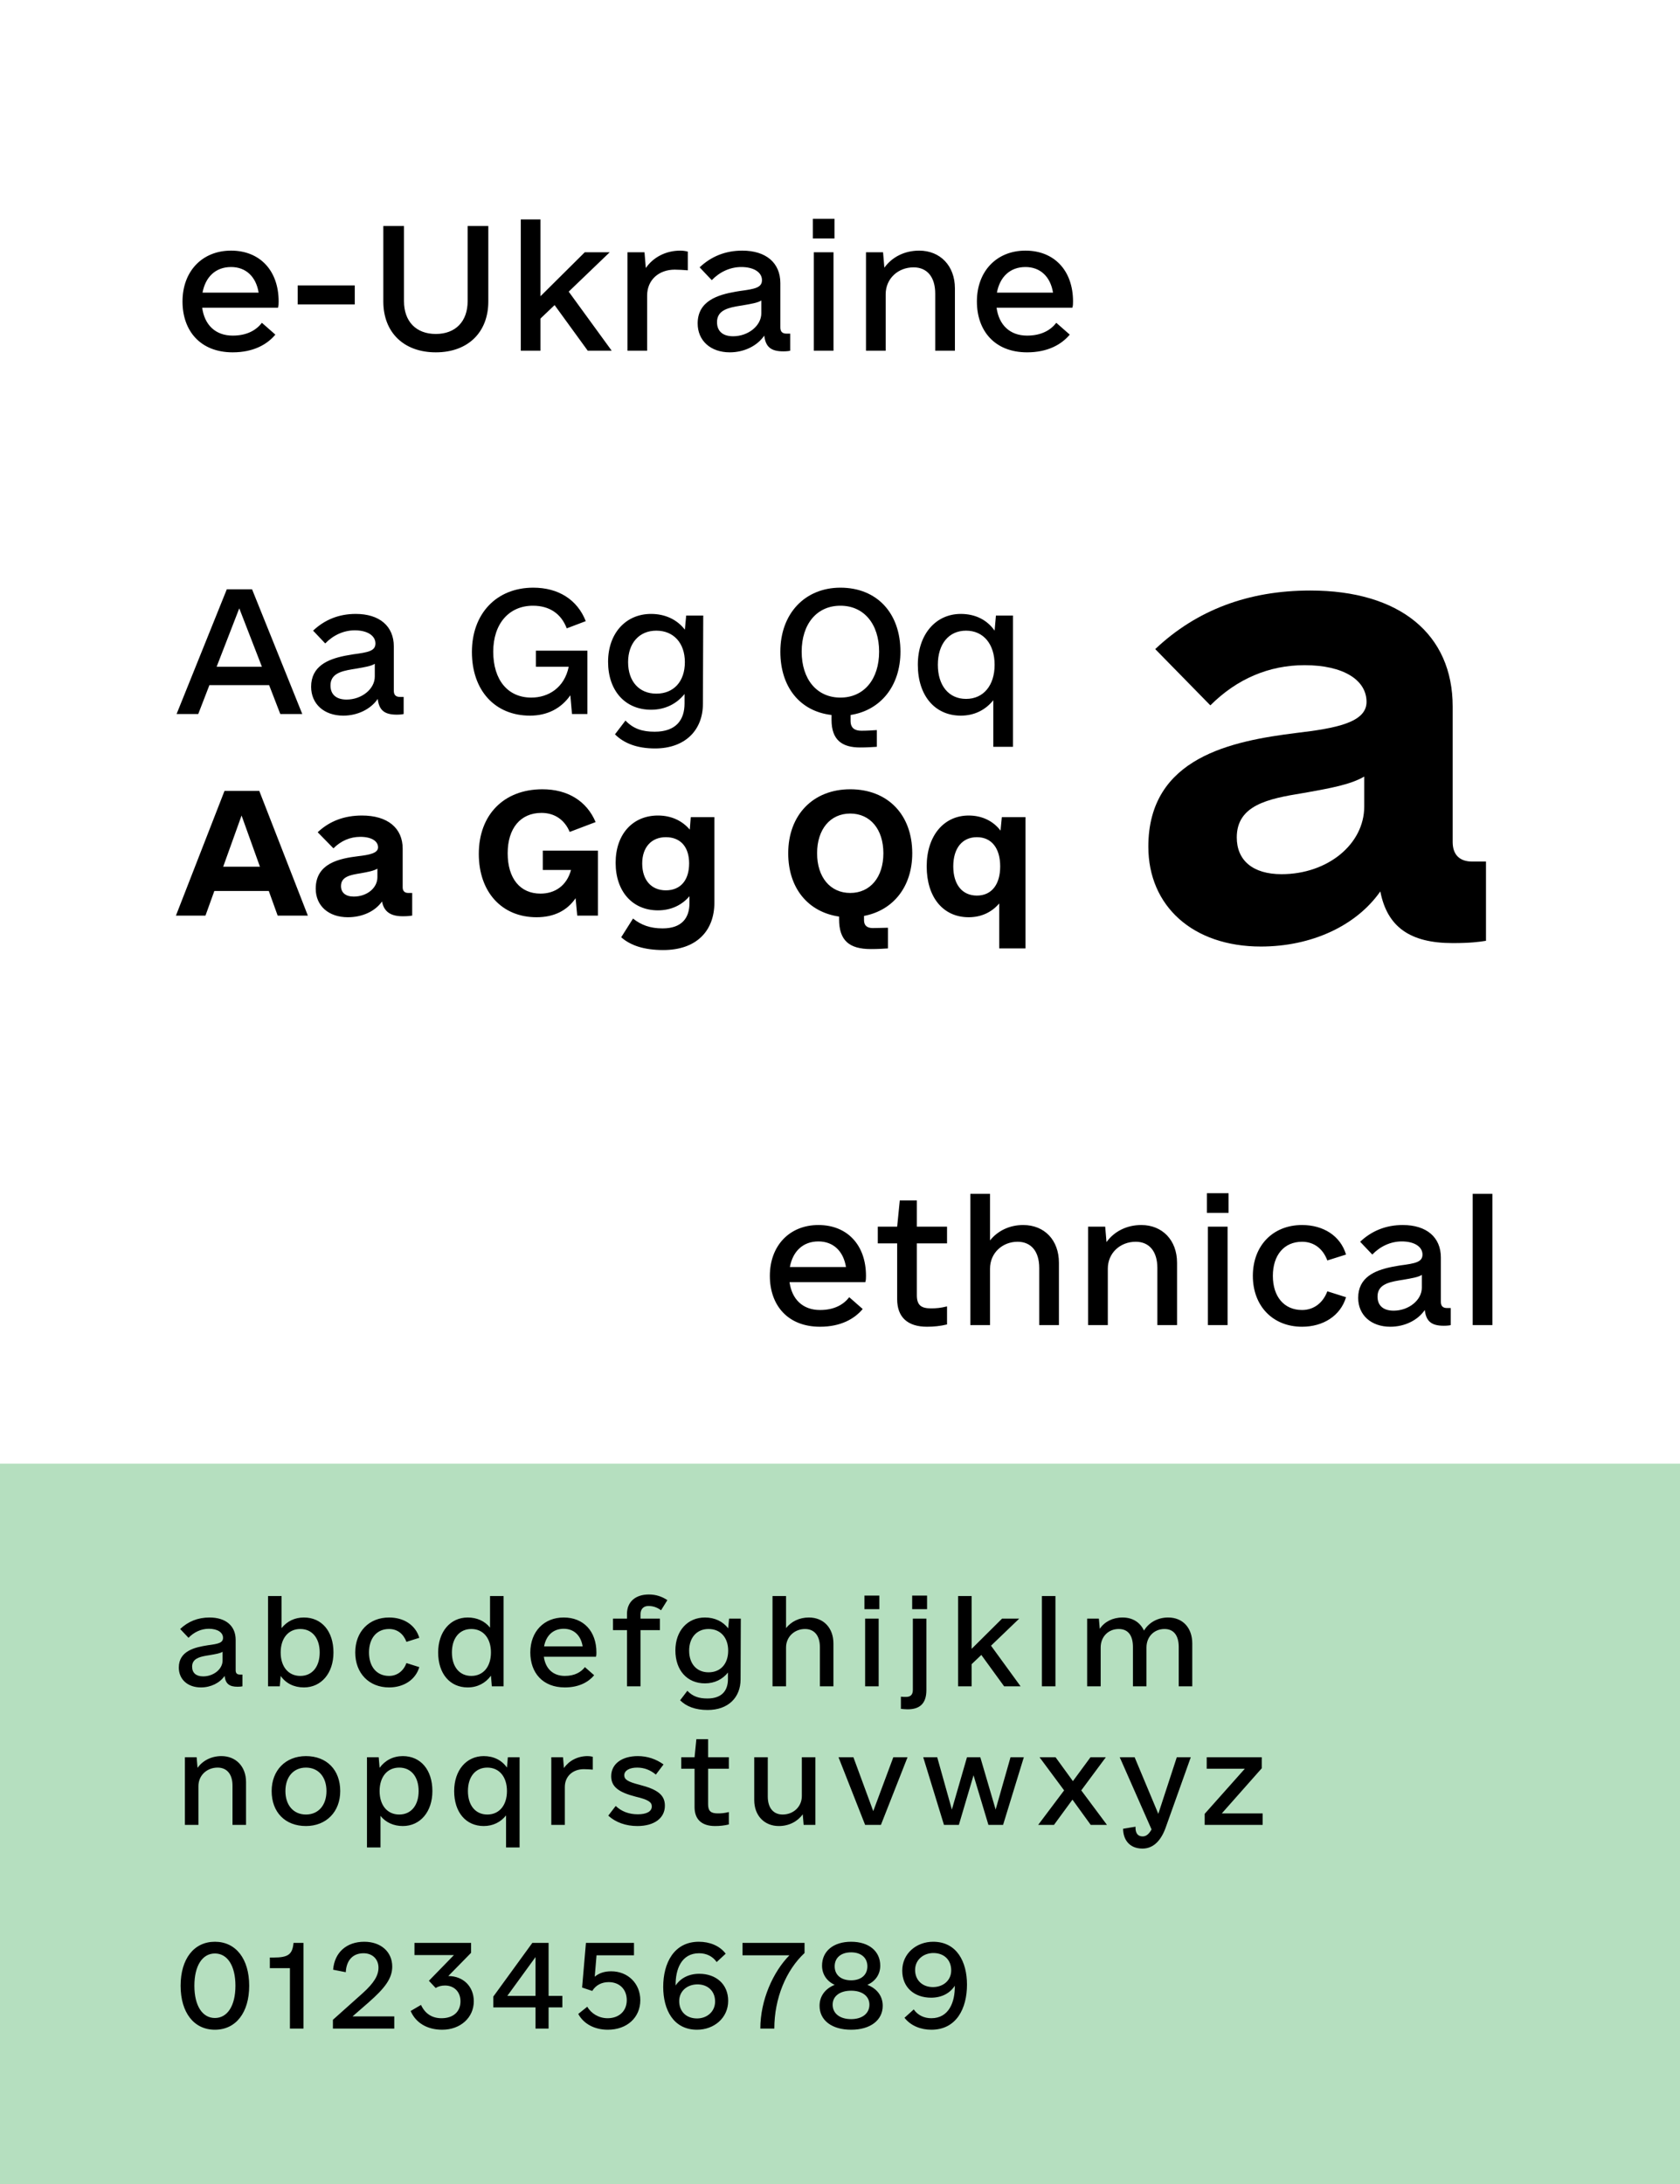
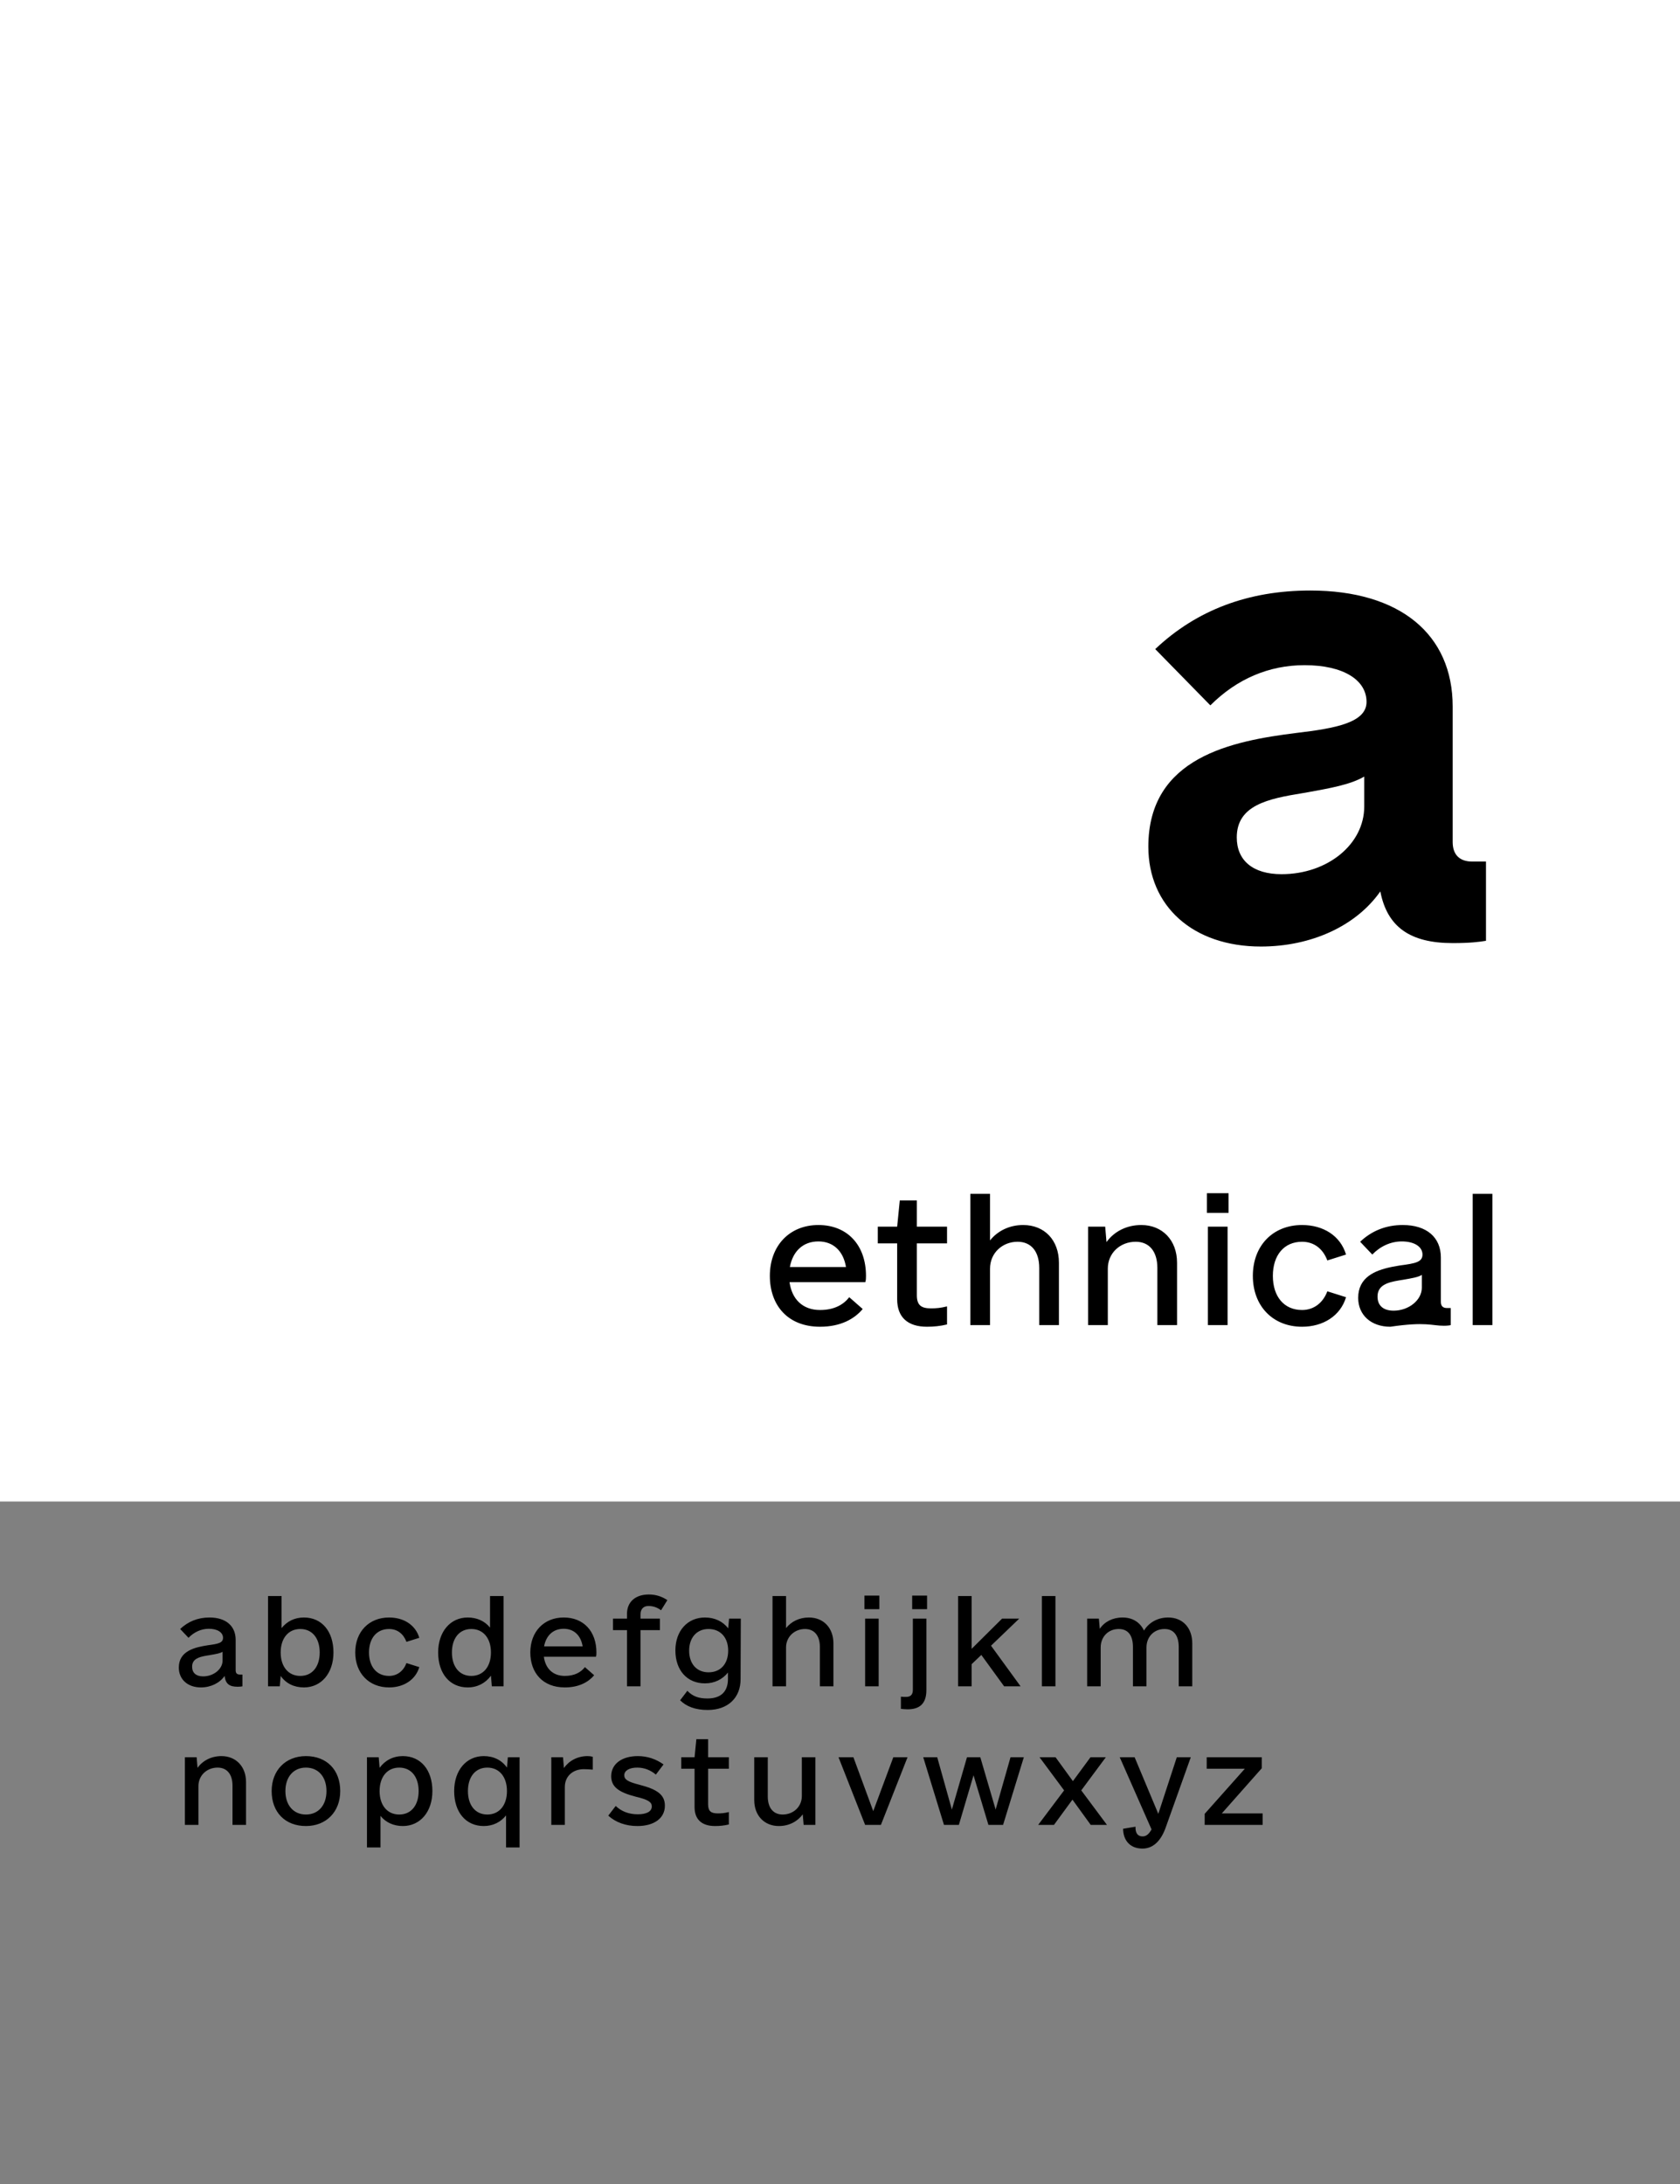
<svg xmlns="http://www.w3.org/2000/svg" width="800px" height="1040px" viewBox="0 0 800 1040" version="1.1">
  <rect x="0" y="0" width="800" height="1040" fill="#808080" stroke="none" />
  <title>Group</title>
  <g id="Page-1" stroke="none" stroke-width="1" fill="none" fill-rule="evenodd">
    <g id="Group">
      <rect id="Rectangle" fill="#FFFFFF" x="0" y="0" width="800" height="715" />
-       <rect id="Rectangle" fill="#B5DFBF" x="0" y="697" width="800" height="343" />
-       <path d="M110.812,167.781 C120.656,167.781 127.219,164.031 131.125,159.344 L124.719,153.719 C122.062,157.156 117.687,159.813 110.812,159.813 C102.531,159.813 97.375,154.656 96.281,146.531 L132.375,146.531 C132.687,145.438 132.687,144.656 132.687,143.563 C132.687,128.875 123.781,119.344 110.031,119.344 C96.281,119.344 86.906,129.188 86.906,143.563 C86.906,157.469 95.344,167.781 110.812,167.781 Z M123.156,139.344 L96.437,139.344 C97.844,131.844 102.687,127.156 110.031,127.156 C117.062,127.156 121.906,131.688 123.156,139.344 Z M168.937,144.969 L168.937,135.906 L141.75,135.906 L141.75,144.969 L168.937,144.969 Z M207.531,167.781 C222.844,167.781 232.531,158.25 232.531,143.563 L232.531,107.625 L222.687,107.625 L222.687,143.406 C222.687,153.094 216.906,159.031 207.531,159.031 C198.156,159.031 192.375,153.094 192.375,143.406 L192.375,107.625 L182.531,107.625 L182.531,143.563 C182.531,158.25 192.219,167.781 207.531,167.781 Z M257.375,167 L257.375,151.688 L264.094,145.281 L279.875,167 L291.281,167 L270.812,138.875 L290.344,120.125 L278.469,120.125 L257.375,141.063 L257.375,104.5 L248,104.5 L248,167 L257.375,167 Z M308.156,167 L308.156,140.75 C308.156,133.25 313.781,128.406 321.281,128.406 C323.312,128.406 325.5,128.563 327.531,128.719 L327.531,119.813 C326.281,119.5 325.187,119.344 323.937,119.344 C316.906,119.344 310.969,122.625 307.531,127.625 L306.906,120.125 L298.781,120.125 L298.781,167 L308.156,167 Z M347.531,167.781 C354.406,167.781 360.656,164.656 363.937,159.813 C364.562,165.281 367.219,167.312 373,167.312 C374.562,167.312 375.812,167.156 376.281,167 L376.281,158.875 L374.562,158.875 C372.531,158.875 371.594,157.938 371.594,155.906 L371.594,134.813 C371.594,125.125 364.719,119.344 353.469,119.344 C345.344,119.344 338.625,122.156 333.156,127.313 L338.937,133.406 C342.687,129.5 347.687,127.156 353,127.156 C358.937,127.156 362.844,129.656 362.844,133.406 C362.844,137 359.406,137.625 352.375,138.563 C351.898,138.637 351.415,138.714 350.929,138.795 L350.344,138.894 C341.738,140.386 332.219,143.321 332.219,154.031 C332.219,162.156 338.312,167.781 347.531,167.781 Z M349.094,160.125 C344.25,160.125 341.437,157.781 341.437,153.406 C341.437,148.455 345.46,146.908 350.154,145.999 L350.698,145.897 C350.789,145.88 350.88,145.864 350.972,145.847 L351.523,145.752 C351.707,145.721 351.892,145.69 352.077,145.66 L352.633,145.57 C352.912,145.525 353.19,145.481 353.469,145.438 C358,144.656 360.812,144.188 362.531,143.094 L362.531,149.188 C362.531,155.125 356.281,160.125 349.094,160.125 Z M397.375,113.563 L397.375,104.188 L387.062,104.188 L387.062,113.563 L397.375,113.563 Z M396.906,167 L396.906,120.125 L387.531,120.125 L387.531,167 L396.906,167 Z M421.75,167 L421.75,140.125 C421.75,132.625 427.687,127.313 435.031,127.313 C441.437,127.313 445.344,131.844 445.344,139.813 L445.344,167 L454.719,167 L454.719,137.313 C454.719,126.531 447.687,119.344 437.687,119.344 C430.656,119.344 424.719,122.469 421.125,127.469 L420.5,120.125 L412.375,120.125 L412.375,167 L421.75,167 Z M489.094,167.781 C498.937,167.781 505.5,164.031 509.406,159.344 L503,153.719 C500.344,157.156 495.969,159.813 489.094,159.813 C480.812,159.813 475.656,154.656 474.562,146.531 L510.656,146.531 C510.969,145.438 510.969,144.656 510.969,143.563 C510.969,128.875 502.062,119.344 488.312,119.344 C474.562,119.344 465.187,129.188 465.187,143.563 C465.187,157.469 473.625,167.781 489.094,167.781 Z M501.437,139.344 L474.719,139.344 C476.125,131.844 480.969,127.156 488.312,127.156 C495.344,127.156 500.187,131.688 501.437,139.344 Z" id="e-Ukraine" fill="#000000" fill-rule="nonzero" />
-       <path d="M94.406,340 L99.719,326.25 L128.156,326.25 L133.469,340 L143.937,340 L120.031,280.625 L108,280.625 L84.094,340 L94.406,340 Z M124.719,317.5 L103.156,317.5 L113.937,289.688 L124.719,317.5 Z M163.469,340.781 C170.344,340.781 176.594,337.656 179.875,332.813 C180.5,338.281 183.156,340.312 188.937,340.312 C190.5,340.312 191.75,340.156 192.219,340 L192.219,331.875 L190.5,331.875 C188.469,331.875 187.531,330.938 187.531,328.906 L187.531,307.813 C187.531,298.125 180.656,292.344 169.406,292.344 C161.281,292.344 154.562,295.156 149.094,300.313 L154.875,306.406 C158.625,302.5 163.625,300.156 168.937,300.156 C174.875,300.156 178.781,302.656 178.781,306.406 C178.781,310 175.344,310.625 168.312,311.563 C167.072,311.755 165.794,311.968 164.512,312.222 L163.919,312.342 C156.023,313.984 148.156,317.294 148.156,327.031 C148.156,335.156 154.25,340.781 163.469,340.781 Z M165.031,333.125 C160.187,333.125 157.375,330.781 157.375,326.406 C157.375,320.979 162.209,319.642 167.461,318.752 L168.015,318.66 L168.015,318.66 L168.571,318.57 C168.849,318.525 169.128,318.481 169.406,318.438 C173.937,317.656 176.75,317.188 178.469,316.094 L178.469,322.188 C178.469,328.125 172.219,333.125 165.031,333.125 Z M252.375,340.781 C260.656,340.781 267.219,337.344 271.594,331.094 L272.375,340 L279.719,340 L279.719,309.844 L255.187,309.844 L255.187,317.5 L270.812,317.5 C268.781,327.5 261.125,332.188 253,332.188 C241.906,332.188 234.875,323.906 234.875,310.313 C234.875,297.031 242.375,288.438 253.781,288.438 C261.594,288.438 267.219,292.188 269.875,299.219 L278.937,295.781 C274.875,285.469 265.812,279.844 253.937,279.844 C236.437,279.844 224.719,292.188 224.719,310.469 C224.719,328.75 235.656,340.781 252.375,340.781 Z M311.906,356.406 C326.281,356.406 334.719,347.656 334.719,335.156 L334.875,293.125 L326.75,293.125 L326.125,299.844 C322.531,295.156 316.906,292.344 310.031,292.344 C298,292.344 289.562,301.563 289.562,315.156 C289.562,328.906 297.687,337.969 310.031,337.969 C316.75,337.969 322.219,335.156 325.969,330.469 L325.969,335 C325.969,342.5 322.219,348.437 311.75,348.437 C305.812,348.437 301.594,347.031 297.844,343.125 L292.844,349.687 C297.062,353.906 303.312,356.406 311.906,356.406 Z M312.531,330.313 C304.406,330.313 299.094,324.531 299.094,315.313 C299.094,306.25 304.406,300.313 312.531,300.313 C320.812,300.313 326.125,306.25 326.125,315.313 C326.125,324.531 320.812,330.313 312.531,330.313 Z M409.562,355.937 C412.687,355.937 415.031,355.781 417.531,355.625 L417.531,347.656 C415.187,347.812 413,347.969 410.187,347.969 C407.062,347.969 405.031,346.719 405.031,343.281 L405.031,340.469 C419.25,338.281 428.781,326.719 428.781,310.313 C428.781,291.875 417.531,279.844 400.187,279.844 C383.312,279.844 371.594,292.188 371.594,310.313 C371.594,327.188 380.969,338.75 395.969,340.469 L395.969,342.812 C395.969,352.5 401.125,355.937 409.562,355.937 Z M400.187,332.188 C388.937,332.188 381.75,323.438 381.75,310.313 C381.75,297.188 388.937,288.438 400.187,288.438 C411.437,288.438 418.625,297.188 418.625,310.313 C418.625,323.438 411.437,332.188 400.187,332.188 Z M482.375,355.625 L482.375,293.125 L474.25,293.125 L473.625,300.313 C470.031,295.156 464.406,292.344 457.531,292.344 C445.5,292.344 437.062,302.188 437.062,316.563 C437.062,331.25 445.187,340.781 457.531,340.781 C463.937,340.781 469.25,338.125 473,333.438 L473,355.625 L482.375,355.625 Z M460.031,332.813 C451.75,332.813 446.594,326.406 446.594,316.563 C446.594,306.719 451.75,300.313 460.031,300.313 C468.312,300.313 473.625,306.719 473.625,316.563 C473.625,326.406 468.312,332.813 460.031,332.813 Z M97.844,436 L102.062,424.281 L128,424.281 L132.219,436 L146.594,436 L123.469,376.625 L106.906,376.625 L83.781,436 L97.844,436 Z M123.781,412.719 L106.281,412.719 L115.031,388.344 L123.781,412.719 Z M165.656,436.781 C172.531,436.781 178.625,433.969 181.906,429.281 C182.844,434.125 185.969,436.312 191.75,436.312 C194.094,436.312 195.344,436.156 196.281,436 L196.281,425.219 L194.406,425.219 C192.687,425.219 191.75,424.281 191.75,422.563 L191.75,404.125 C191.75,394.281 184.562,388.344 172.375,388.344 C163.937,388.344 156.906,391 151.281,396.313 L158.781,403.969 C162.375,400.375 166.75,398.5 171.594,398.5 C176.906,398.5 180.031,400.531 180.031,403.5 C180.031,406.313 175.812,407.094 170.5,407.719 C161.75,408.813 150.344,411 150.344,423.188 C150.344,431.313 156.437,436.781 165.656,436.781 Z M168.469,426.938 C164.562,426.938 162.375,425.063 162.375,421.938 C162.375,417.406 166.906,416.625 171.75,415.844 C175.187,415.219 177.844,414.75 179.719,413.656 L179.719,417.719 C179.719,422.875 174.719,426.938 168.469,426.938 Z M255.5,436.781 C263.781,436.781 270.031,433.656 274.094,427.719 L274.875,436 L284.719,436 L284.719,405.063 L258.469,405.063 L258.469,414.281 L271.906,414.281 C269.875,421.781 264.25,425.531 257.375,425.531 C247.687,425.531 241.75,418.344 241.75,406.313 C241.75,394.438 247.844,387.094 257.844,387.094 C264.25,387.094 268.937,390.531 271.281,396.156 L283.625,391.469 C279.406,381.469 270.344,375.844 258.312,375.844 C239.875,375.844 228,388.031 228,406.625 C228,424.75 238.937,436.781 255.5,436.781 Z M315.812,452.406 C331.437,452.406 340.187,443.5 340.187,429.75 L340.187,389.125 L328.937,389.125 L328.469,395.063 C324.875,390.844 319.719,388.344 313.312,388.344 C301.281,388.344 293.156,397.25 293.156,410.844 C293.156,424.438 301.125,433.5 313.312,433.5 C319.562,433.5 324.719,431 328.312,426.781 L328.312,430.063 C328.312,437.25 324.562,442.094 315.5,442.094 C309.719,442.094 305.344,440.531 301.437,437.406 L295.812,446.312 C300.187,450.219 306.75,452.406 315.812,452.406 Z M317.062,423.969 C310.187,423.969 305.812,419.125 305.812,411.156 C305.812,403.5 310.187,398.656 317.062,398.656 C324.094,398.656 328.156,403.344 328.156,411.156 C328.156,419.125 324.094,423.969 317.062,423.969 Z M414.719,451.937 C418.156,451.937 420.5,451.781 422.844,451.625 L422.844,441.781 C420.5,441.781 418.625,441.937 415.656,441.937 C412.844,441.937 411.437,440.687 411.437,438.187 L411.437,436.156 C425.344,433.5 434.406,422.25 434.406,406.313 C434.406,387.875 422.687,375.844 404.875,375.844 C387.219,375.844 375.344,388.031 375.344,406.313 C375.344,422.875 384.719,434.281 399.562,436.469 L399.562,437.719 C399.562,447.875 404.406,451.937 414.719,451.937 Z M404.875,425.219 C395.344,425.219 389.094,417.719 389.094,406.313 C389.094,394.906 395.344,387.406 404.875,387.406 C414.406,387.406 420.656,394.906 420.656,406.313 C420.656,417.719 414.406,425.219 404.875,425.219 Z M488.312,451.625 L488.312,389.125 L477.062,389.125 L476.437,395.531 C473,391 467.687,388.344 461.281,388.344 C449.406,388.344 441.281,398.031 441.281,412.563 C441.281,427.25 449.094,436.781 461.281,436.781 C467.219,436.781 472.219,434.438 475.812,430.219 L475.812,451.625 L488.312,451.625 Z M465.187,426.469 C458.156,426.469 453.937,421.156 453.937,412.563 C453.937,403.969 458.156,398.656 465.187,398.656 C472.219,398.656 476.281,403.969 476.281,412.563 C476.281,421.156 472.219,426.469 465.187,426.469 Z" id="AaGgQqAaGgQq" fill="#000000" fill-rule="nonzero" />
      <path d="M600.422,450.734 C624.484,450.734 645.812,440.891 657.297,424.484 C660.578,441.438 671.515,449.094 691.75,449.094 C699.953,449.094 704.328,448.547 707.609,448 L707.609,410.266 L701.046,410.266 C695.031,410.266 691.75,406.984 691.75,400.969 L691.75,336.438 C691.75,301.985 666.593,281.204 623.937,281.204 C594.406,281.204 569.797,290.5 550.109,309.094 L576.359,335.891 C588.937,323.313 604.25,316.75 621.203,316.75 C639.797,316.75 650.734,323.86 650.734,334.25 C650.734,344.094 635.969,346.828 617.375,349.016 C586.75,352.844 546.828,360.5 546.828,403.156 C546.828,431.594 568.156,450.734 600.422,450.734 Z M610.265,416.281 C596.594,416.281 588.937,409.719 588.937,398.781 C588.937,383.398 603.859,380.364 620.227,377.7 L621.242,377.535 C621.411,377.508 621.58,377.481 621.75,377.453 C633.781,375.266 643.078,373.625 649.64,369.797 L649.64,384.016 C649.64,402.063 632.14,416.281 610.265,416.281 Z" id="a" fill="#000000" fill-rule="nonzero" />
-       <path d="M390.5,631.781 C400.344,631.781 406.906,628.031 410.812,623.344 L404.406,617.719 C401.75,621.156 397.375,623.813 390.5,623.813 C382.219,623.813 377.062,618.656 375.969,610.531 L412.062,610.531 C412.375,609.438 412.375,608.656 412.375,607.563 C412.375,592.875 403.469,583.344 389.719,583.344 C375.969,583.344 366.594,593.188 366.594,607.563 C366.594,621.469 375.031,631.781 390.5,631.781 Z M402.844,603.344 L376.125,603.344 C377.531,595.844 382.375,591.156 389.719,591.156 C396.75,591.156 401.594,595.688 402.844,603.344 Z M441.437,631.781 C444.562,631.781 447.844,631.469 450.969,630.688 L450.969,622.094 C447.844,622.875 445.812,623.031 443.312,623.031 C438.781,623.031 436.594,621.625 436.594,616.781 L436.594,592.094 L450.969,592.094 L450.969,584.125 L436.594,584.125 L436.594,571.625 L428.469,571.625 L427.219,584.125 L418,584.125 L418,592.094 L427.219,592.094 L427.219,618.656 C427.219,627.25 432.219,631.781 441.437,631.781 Z M471.437,631 L471.437,604.125 C471.437,596.625 477.375,591.313 484.562,591.313 C490.969,591.313 494.875,595.844 494.875,603.813 L494.875,631 L504.25,631 L504.25,601.313 C504.25,590.531 497.375,583.344 487.219,583.344 C480.656,583.344 475.031,586.156 471.437,590.688 L471.437,568.5 L462.062,568.5 L462.062,631 L471.437,631 Z M527.531,631 L527.531,604.125 C527.531,596.625 533.469,591.313 540.812,591.313 C547.219,591.313 551.125,595.844 551.125,603.813 L551.125,631 L560.5,631 L560.5,601.313 C560.5,590.531 553.469,583.344 543.469,583.344 C536.437,583.344 530.5,586.469 526.906,591.469 L526.281,584.125 L518.156,584.125 L518.156,631 L527.531,631 Z M585.031,577.563 L585.031,568.188 L574.719,568.188 L574.719,577.563 L585.031,577.563 Z M584.562,631 L584.562,584.125 L575.187,584.125 L575.187,631 L584.562,631 Z M620.031,631.781 C630.031,631.781 638.312,626.625 640.969,617.719 L632.062,614.906 C630.031,620.375 625.656,623.813 620.031,623.813 C611.437,623.813 606.125,617.406 606.125,607.563 C606.125,597.719 611.437,591.313 620.031,591.313 C625.812,591.313 630.031,594.75 632.062,600.219 L640.969,597.406 C638.312,588.5 630.187,583.344 620.031,583.344 C606.125,583.344 596.594,593.188 596.594,607.563 C596.594,621.938 606.125,631.781 620.031,631.781 Z M662.062,631.781 C668.937,631.781 675.187,628.656 678.469,623.813 C679.094,629.281 681.75,631.312 687.531,631.312 C689.094,631.312 690.344,631.156 690.812,631 L690.812,622.875 L689.094,622.875 C687.062,622.875 686.125,621.938 686.125,619.906 L686.125,598.813 C686.125,589.125 679.25,583.344 668,583.344 C659.875,583.344 653.156,586.156 647.687,591.313 L653.469,597.406 C657.219,593.5 662.219,591.156 667.531,591.156 C673.469,591.156 677.375,593.656 677.375,597.406 C677.375,601 673.937,601.625 666.906,602.563 C666.715,602.592 666.524,602.622 666.331,602.653 L665.752,602.747 C664.879,602.89 663.993,603.046 663.105,603.222 L662.513,603.342 C654.617,604.984 646.75,608.294 646.75,618.031 C646.75,626.156 652.844,631.781 662.062,631.781 Z M663.625,624.125 C658.781,624.125 655.969,621.781 655.969,617.406 C655.969,611.979 660.802,610.642 666.054,609.752 L666.608,609.66 L666.608,609.66 L667.165,609.57 C667.257,609.555 667.35,609.54 667.443,609.526 L668,609.438 L668,609.438 C672.531,608.656 675.344,608.188 677.062,607.094 L677.062,613.188 C677.062,619.125 670.812,624.125 663.625,624.125 Z M710.656,631 L710.656,568.5 L701.281,568.5 L701.281,631 L710.656,631 Z" id="ethnical" fill="#000000" fill-rule="nonzero" />
+       <path d="M390.5,631.781 C400.344,631.781 406.906,628.031 410.812,623.344 L404.406,617.719 C401.75,621.156 397.375,623.813 390.5,623.813 C382.219,623.813 377.062,618.656 375.969,610.531 L412.062,610.531 C412.375,609.438 412.375,608.656 412.375,607.563 C412.375,592.875 403.469,583.344 389.719,583.344 C375.969,583.344 366.594,593.188 366.594,607.563 C366.594,621.469 375.031,631.781 390.5,631.781 Z M402.844,603.344 L376.125,603.344 C377.531,595.844 382.375,591.156 389.719,591.156 C396.75,591.156 401.594,595.688 402.844,603.344 Z M441.437,631.781 C444.562,631.781 447.844,631.469 450.969,630.688 L450.969,622.094 C447.844,622.875 445.812,623.031 443.312,623.031 C438.781,623.031 436.594,621.625 436.594,616.781 L436.594,592.094 L450.969,592.094 L450.969,584.125 L436.594,584.125 L436.594,571.625 L428.469,571.625 L427.219,584.125 L418,584.125 L418,592.094 L427.219,592.094 L427.219,618.656 C427.219,627.25 432.219,631.781 441.437,631.781 Z M471.437,631 L471.437,604.125 C471.437,596.625 477.375,591.313 484.562,591.313 C490.969,591.313 494.875,595.844 494.875,603.813 L494.875,631 L504.25,631 L504.25,601.313 C504.25,590.531 497.375,583.344 487.219,583.344 C480.656,583.344 475.031,586.156 471.437,590.688 L471.437,568.5 L462.062,568.5 L462.062,631 L471.437,631 Z M527.531,631 L527.531,604.125 C527.531,596.625 533.469,591.313 540.812,591.313 C547.219,591.313 551.125,595.844 551.125,603.813 L551.125,631 L560.5,631 L560.5,601.313 C560.5,590.531 553.469,583.344 543.469,583.344 C536.437,583.344 530.5,586.469 526.906,591.469 L526.281,584.125 L518.156,584.125 L518.156,631 L527.531,631 Z M585.031,577.563 L585.031,568.188 L574.719,568.188 L574.719,577.563 L585.031,577.563 Z M584.562,631 L584.562,584.125 L575.187,584.125 L575.187,631 L584.562,631 Z M620.031,631.781 C630.031,631.781 638.312,626.625 640.969,617.719 L632.062,614.906 C630.031,620.375 625.656,623.813 620.031,623.813 C611.437,623.813 606.125,617.406 606.125,607.563 C606.125,597.719 611.437,591.313 620.031,591.313 C625.812,591.313 630.031,594.75 632.062,600.219 L640.969,597.406 C638.312,588.5 630.187,583.344 620.031,583.344 C606.125,583.344 596.594,593.188 596.594,607.563 C596.594,621.938 606.125,631.781 620.031,631.781 Z M662.062,631.781 C679.094,629.281 681.75,631.312 687.531,631.312 C689.094,631.312 690.344,631.156 690.812,631 L690.812,622.875 L689.094,622.875 C687.062,622.875 686.125,621.938 686.125,619.906 L686.125,598.813 C686.125,589.125 679.25,583.344 668,583.344 C659.875,583.344 653.156,586.156 647.687,591.313 L653.469,597.406 C657.219,593.5 662.219,591.156 667.531,591.156 C673.469,591.156 677.375,593.656 677.375,597.406 C677.375,601 673.937,601.625 666.906,602.563 C666.715,602.592 666.524,602.622 666.331,602.653 L665.752,602.747 C664.879,602.89 663.993,603.046 663.105,603.222 L662.513,603.342 C654.617,604.984 646.75,608.294 646.75,618.031 C646.75,626.156 652.844,631.781 662.062,631.781 Z M663.625,624.125 C658.781,624.125 655.969,621.781 655.969,617.406 C655.969,611.979 660.802,610.642 666.054,609.752 L666.608,609.66 L666.608,609.66 L667.165,609.57 C667.257,609.555 667.35,609.54 667.443,609.526 L668,609.438 L668,609.438 C672.531,608.656 675.344,608.188 677.062,607.094 L677.062,613.188 C677.062,619.125 670.812,624.125 663.625,624.125 Z M710.656,631 L710.656,568.5 L701.281,568.5 L701.281,631 L710.656,631 Z" id="ethnical" fill="#000000" fill-rule="nonzero" />
      <path d="M95.676,803.537 C100.402,803.537 104.699,801.389 106.955,798.059 C107.385,801.818 109.211,803.215 113.185,803.215 C114.26,803.215 115.119,803.107 115.441,803 L115.441,797.414 L114.26,797.414 C112.863,797.414 112.219,796.77 112.219,795.373 L112.219,780.871 C112.219,774.211 107.492,770.236 99.758,770.236 C94.172,770.236 89.553,772.17 85.793,775.715 L89.768,779.904 C92.346,777.219 95.783,775.607 99.436,775.607 C103.518,775.607 106.203,777.326 106.203,779.904 C106.203,782.375 103.84,782.805 99.006,783.449 C92.775,784.416 85.148,786.135 85.148,794.084 C85.148,799.67 89.338,803.537 95.676,803.537 Z M96.75,798.273 C93.42,798.273 91.486,796.662 91.486,793.654 C91.486,790.029 94.624,789.058 98.114,788.445 L98.581,788.365 C98.972,788.3 99.365,788.238 99.758,788.176 C102.873,787.639 104.807,787.316 105.988,786.564 L105.988,790.754 C105.988,794.836 101.691,798.273 96.75,798.273 Z M144.719,803.537 C152.99,803.537 158.791,796.77 158.791,786.887 C158.791,776.789 153.205,770.236 144.719,770.236 C140.314,770.236 136.662,772.063 134.084,775.285 L134.084,760.031 L127.639,760.031 L127.639,803 L133.225,803 L133.654,798.059 C136.125,801.604 139.992,803.537 144.719,803.537 Z M143,798.059 C137.307,798.059 133.654,793.654 133.654,786.887 C133.654,780.119 137.307,775.715 143,775.715 C148.693,775.715 152.238,780.119 152.238,786.887 C152.238,793.654 148.693,798.059 143,798.059 Z M185.275,803.537 C192.15,803.537 197.844,799.992 199.67,793.869 L193.547,791.936 C192.15,795.695 189.143,798.059 185.275,798.059 C179.367,798.059 175.715,793.654 175.715,786.887 C175.715,780.119 179.367,775.715 185.275,775.715 C189.25,775.715 192.15,778.078 193.547,781.838 L199.67,779.904 C197.844,773.781 192.258,770.236 185.275,770.236 C175.715,770.236 169.162,777.004 169.162,786.887 C169.162,796.77 175.715,803.537 185.275,803.537 Z M222.717,803.537 C227.336,803.537 231.203,801.496 233.781,797.951 L234.211,803 L239.797,803 L239.797,760.031 L233.351,760.031 L233.351,775.07 C230.881,771.955 227.121,770.236 222.717,770.236 C214.445,770.236 208.645,777.004 208.645,786.887 C208.645,796.984 214.23,803.537 222.717,803.537 Z M224.436,798.059 C218.742,798.059 215.197,793.654 215.197,786.887 C215.197,780.119 218.742,775.715 224.436,775.715 C230.129,775.715 233.781,780.119 233.781,786.887 C233.781,793.654 230.129,798.059 224.436,798.059 Z M268.967,803.537 C275.734,803.537 280.246,800.959 282.932,797.736 L278.527,793.869 C276.701,796.232 273.693,798.059 268.967,798.059 C263.273,798.059 259.728,794.514 258.977,788.928 L283.791,788.928 C284.006,788.176 284.006,787.639 284.006,786.887 C284.006,776.789 277.883,770.236 268.43,770.236 C258.977,770.236 252.531,777.004 252.531,786.887 C252.531,796.447 258.332,803.537 268.967,803.537 Z M277.453,783.986 L259.084,783.986 C260.051,778.83 263.381,775.607 268.43,775.607 C273.264,775.607 276.594,778.723 277.453,783.986 Z M305.012,803 L305.012,776.252 L314.25,776.252 L314.25,770.774 L305.012,770.774 L305.012,768.625 C305.012,766.262 306.408,764.758 308.771,764.758 C311.135,764.758 313.068,765.51 314.787,766.799 L317.795,761.965 C315.217,760.246 312.316,759.279 308.986,759.279 C302.541,759.279 298.566,762.824 298.566,768.518 L298.566,770.774 L291.906,770.774 L291.906,776.252 L298.566,776.252 L298.566,803 L305.012,803 Z M336.975,814.279 C346.857,814.279 352.658,808.264 352.658,799.67 L352.766,770.774 L347.18,770.774 L346.75,775.393 C344.279,772.17 340.412,770.236 335.686,770.236 C327.414,770.236 321.613,776.574 321.613,785.92 C321.613,795.373 327.199,801.604 335.686,801.604 C340.305,801.604 344.064,799.67 346.643,796.447 L346.643,799.563 C346.643,804.719 344.064,808.801 336.867,808.801 C332.785,808.801 329.885,807.834 327.307,805.148 L323.869,809.66 C326.77,812.561 331.066,814.279 336.975,814.279 Z M337.404,796.34 C331.818,796.34 328.166,792.365 328.166,786.027 C328.166,779.797 331.818,775.715 337.404,775.715 C343.098,775.715 346.75,779.797 346.75,786.027 C346.75,792.365 343.098,796.34 337.404,796.34 Z M374.309,803 L374.309,784.523 C374.309,779.367 378.391,775.715 383.332,775.715 C387.736,775.715 390.422,778.83 390.422,784.309 L390.422,803 L396.867,803 L396.867,782.59 C396.867,775.178 392.141,770.236 385.158,770.236 C380.646,770.236 376.779,772.17 374.309,775.285 L374.309,760.031 L367.863,760.031 L367.863,803 L374.309,803 Z M418.732,766.262 L418.732,759.817 L411.643,759.817 L411.643,766.262 L418.732,766.262 Z M418.41,803 L418.41,770.774 L411.965,770.774 L411.965,803 L418.41,803 Z M441.457,766.262 L441.457,759.817 L434.367,759.817 L434.367,766.262 L441.457,766.262 Z M432.219,813.957 C437.697,813.957 441.135,811.486 441.135,804.826 L441.135,770.774 L434.689,770.774 L434.689,804.719 C434.689,807.082 433.508,808.049 431.467,808.049 C430.607,808.049 429.855,808.049 428.996,807.941 L428.996,813.742 C429.963,813.85 431.252,813.957 432.219,813.957 Z M462.678,803 L462.678,792.473 L467.297,788.068 L478.146,803 L485.988,803 L471.916,783.664 L485.344,770.774 L477.18,770.774 L462.678,785.168 L462.678,760.031 L456.232,760.031 L456.232,803 L462.678,803 Z M502.59,803 L502.59,760.031 L496.145,760.031 L496.145,803 L502.59,803 Z M524.133,803 L524.133,784.523 C524.133,779.367 527.785,775.715 532.727,775.715 C537.238,775.715 539.494,778.83 539.494,784.309 L539.494,803 L545.939,803 L545.939,784.523 C545.939,779.367 549.592,775.715 554.533,775.715 C558.937,775.715 561.301,778.83 561.301,784.309 L561.301,803 L567.746,803 L567.746,782.59 C567.746,775.178 563.234,770.236 556.252,770.236 C551.203,770.236 547.014,772.707 544.758,776.467 C542.932,772.6 539.387,770.236 534.553,770.236 C529.826,770.236 525.959,772.277 523.703,775.607 L523.273,770.774 L517.687,770.774 L517.687,803 L524.133,803 Z M94.494,869 L94.494,850.523 C94.494,845.367 98.576,841.715 103.625,841.715 C108.029,841.715 110.715,844.83 110.715,850.309 L110.715,869 L117.16,869 L117.16,848.59 C117.16,841.178 112.326,836.236 105.451,836.236 C100.617,836.236 96.535,838.385 94.064,841.822 L93.635,836.774 L88.049,836.774 L88.049,869 L94.494,869 Z M145.686,869.537 C155.353,869.537 162.014,862.77 162.014,852.887 C162.014,842.789 155.568,836.236 145.686,836.236 C136.018,836.236 129.357,843.004 129.357,852.887 C129.357,862.984 135.803,869.537 145.686,869.537 Z M145.686,864.059 C139.777,864.059 135.91,859.654 135.91,852.887 C135.91,846.119 139.777,841.715 145.686,841.715 C151.594,841.715 155.461,846.119 155.461,852.887 C155.461,859.654 151.594,864.059 145.686,864.059 Z M181.193,879.742 L181.193,864.703 C183.664,867.818 187.424,869.537 191.828,869.537 C200.1,869.537 205.9,862.77 205.9,852.887 C205.9,842.789 200.314,836.236 191.828,836.236 C187.209,836.236 183.342,838.277 180.764,841.822 L180.334,836.774 L174.748,836.774 L174.748,879.742 L181.193,879.742 Z M190.109,864.059 C184.416,864.059 180.764,859.654 180.764,852.887 C180.764,846.119 184.416,841.715 190.109,841.715 C195.803,841.715 199.348,846.119 199.348,852.887 C199.348,859.654 195.803,864.059 190.109,864.059 Z M247.424,879.742 L247.424,836.774 L241.838,836.774 L241.408,841.715 C238.937,838.17 235.07,836.236 230.344,836.236 C222.072,836.236 216.271,843.004 216.271,852.887 C216.271,862.984 221.857,869.537 230.344,869.537 C234.748,869.537 238.4,867.711 240.978,864.488 L240.978,879.742 L247.424,879.742 Z M232.062,864.059 C226.369,864.059 222.824,859.654 222.824,852.887 C222.824,846.119 226.369,841.715 232.062,841.715 C237.756,841.715 241.408,846.119 241.408,852.887 C241.408,859.654 237.756,864.059 232.062,864.059 Z M268.967,869 L268.967,850.953 C268.967,845.797 272.834,842.467 277.99,842.467 C279.387,842.467 280.891,842.574 282.287,842.682 L282.287,836.559 C281.428,836.344 280.676,836.236 279.816,836.236 C274.982,836.236 270.9,838.492 268.537,841.93 L268.107,836.774 L262.521,836.774 L262.521,869 L268.967,869 Z M303.508,869.537 C311.564,869.537 316.613,865.777 316.613,859.869 C316.613,854.82 313.283,852.135 304.475,849.879 C298.996,848.482 297.277,847.408 297.277,845.367 C297.277,843.111 299.748,841.715 303.4,841.715 C306.838,841.715 309.738,842.897 312.316,845.045 L315.969,840.211 C312.424,837.633 308.234,836.236 303.723,836.236 C296.096,836.236 291.047,839.996 291.047,845.797 C291.047,850.738 294.377,853.424 302.756,855.572 C308.664,856.969 310.383,858.15 310.383,860.191 C310.383,862.662 307.805,863.951 303.723,863.951 C299.426,863.951 295.881,862.555 293.195,859.977 L289.65,864.596 C293.195,867.818 298.029,869.537 303.508,869.537 Z M340.519,869.537 C342.668,869.537 344.924,869.322 347.072,868.785 L347.072,862.877 C344.924,863.414 343.527,863.521 341.809,863.521 C338.693,863.521 337.189,862.555 337.189,859.225 L337.189,842.252 L347.072,842.252 L347.072,836.774 L337.189,836.774 L337.189,828.18 L331.603,828.18 L330.744,836.774 L324.406,836.774 L324.406,842.252 L330.744,842.252 L330.744,860.514 C330.744,866.422 334.182,869.537 340.519,869.537 Z M370.871,869.537 C375.705,869.537 379.787,867.389 382.258,863.951 L382.687,869 L388.273,869 L388.273,836.774 L381.828,836.774 L381.828,855.25 C381.828,860.406 377.746,864.059 372.697,864.059 C368.293,864.059 365.607,860.943 365.607,855.465 L365.607,836.774 L359.162,836.774 L359.162,857.184 C359.162,864.596 363.996,869.537 370.871,869.537 Z M419.484,869 L432.16,836.774 L425.393,836.774 L415.832,862.447 L406.379,836.774 L399.289,836.774 L411.965,869 L419.484,869 Z M456.603,869 L463.586,845.367 L470.676,869 L477.658,869 L487.541,836.774 L481.203,836.774 L474.113,861.695 L466.809,836.774 L460.471,836.774 L453.273,861.695 L446.291,836.774 L439.631,836.774 L449.514,869 L456.603,869 Z M501.887,869 L510.695,856.969 L519.396,869 L527.131,869 L514.885,852.564 L526.594,836.774 L519.289,836.774 L510.91,848.16 L502.639,836.774 L495.012,836.774 L506.721,852.564 L494.367,869 L501.887,869 Z M544.055,880.279 C549.533,880.279 553.078,875.982 555.119,870.182 L567.043,836.774 L560.383,836.774 L551.574,863.736 L540.295,836.774 L533.205,836.774 L548.352,871.148 C547.17,873.297 545.881,874.479 544.162,874.479 C541.369,874.479 540.617,872.33 540.725,869.859 L534.816,870.826 C534.816,875.768 537.609,880.279 544.055,880.279 Z M601.262,869 L601.262,863.521 L581.818,863.521 L600.832,842.037 L600.832,836.774 L574.621,836.774 L574.621,842.252 L592.775,842.252 L573.654,863.736 L573.654,869 L601.262,869 Z" id="abcdefghijklmnopqrstuvwxyz" fill="#000000" fill-rule="nonzero" />
-       <path d="M102.336,966.537 C112.326,966.537 118.664,958.373 118.664,945.59 C118.664,932.807 112.326,924.643 102.336,924.643 C92.346,924.643 86.008,932.807 86.008,945.59 C86.008,958.373 92.346,966.537 102.336,966.537 Z M102.336,960.951 C96.32,960.951 92.561,955.043 92.561,945.59 C92.561,936.137 96.32,930.229 102.336,930.229 C108.352,930.229 112.111,936.137 112.111,945.59 C112.111,955.043 108.352,960.951 102.336,960.951 Z M144.504,966 L144.504,925.18 L139.777,925.18 C139.24,930.658 137.307,932.162 130.217,932.162 L128.498,932.162 L128.498,937.211 L138.059,937.211 L138.059,966 L144.504,966 Z M187.746,966 L187.746,960.199 L167.873,960.199 L175.393,953.647 C183.234,946.772 186.779,942.152 186.779,936.459 C186.779,929.477 181.408,924.643 173.459,924.643 C165.08,924.643 159.279,929.691 158.635,937.963 L164.65,939.145 C164.973,933.236 168.195,930.121 173.137,930.121 C177.326,930.121 180.227,932.914 180.227,936.996 C180.227,940.648 178.185,944.193 172.707,949.135 L158.527,961.811 L158.527,966 L187.746,966 Z M210.578,966.537 C219.279,966.537 225.617,960.736 225.617,953.002 C225.617,945.912 220.568,940.971 213.478,940.971 L224.328,929.906 L224.328,925.18 L197.365,925.18 L197.365,930.981 L216.164,930.981 L204.24,943.227 L207.463,946.664 C208.644,945.912 210.148,945.482 211.867,945.482 C216.271,945.482 219.279,948.49 219.279,953.002 C219.279,957.943 215.842,961.059 210.256,961.059 C205.744,961.059 202.414,958.91 200.48,954.721 L195.539,957.621 C198.01,963.314 203.488,966.537 210.578,966.537 Z M261.232,966 L261.232,955.902 L267.785,955.902 L267.785,950.424 L261.232,950.424 L261.232,925.18 L253.498,925.18 L234.914,950.746 L234.914,955.902 L255.002,955.902 L255.002,966 L261.232,966 Z M255.002,950.424 L241.574,950.424 L255.002,931.947 L255.002,950.424 Z M289.436,966.537 C298.566,966.537 304.904,960.736 304.904,952.465 C304.904,944.516 298.996,938.715 291.047,938.715 C287.824,938.715 285.246,939.574 283.205,941.293 L284.064,931.088 L301.896,931.088 L301.896,925.18 L279.016,925.18 L277.189,946.449 L282.023,948.061 C283.742,945.268 286.535,943.871 289.865,943.871 C295.021,943.871 298.459,947.309 298.459,952.465 C298.459,957.621 294.807,961.059 289.328,961.059 C285.139,961.059 281.486,958.803 279.66,955.58 L275.363,959.018 C277.834,963.637 282.99,966.537 289.436,966.537 Z M331.926,966.537 C339.982,966.537 346.75,960.951 346.75,952.787 C346.75,944.731 340.842,939.897 333,939.897 C328.059,939.897 324.084,941.938 321.721,945.482 C321.613,937.856 324.406,930.121 332.893,930.121 C336.33,930.121 339.338,931.518 341.271,934.311 L345.568,930.336 C342.668,926.469 337.834,924.643 332.785,924.643 C320.969,924.643 315.812,934.74 315.812,946.127 C315.812,956.977 320.646,966.537 331.926,966.537 Z M331.926,961.166 C326.877,961.166 323.439,957.943 323.439,952.895 C323.439,948.061 327.307,944.945 332.141,944.945 C336.975,944.945 340.519,948.061 340.519,953.109 C340.519,957.943 336.652,961.166 331.926,961.166 Z M368.723,966 C368.723,951.606 374.309,938.178 383.117,930.014 L383.117,925.18 L353.576,925.18 L353.576,931.088 L375.92,931.088 C368.186,938.93 362.062,952.357 362.062,966 L368.723,966 Z M405.305,966.537 C414.435,966.537 420.344,962.025 420.344,955.15 C420.344,950.531 417.658,946.986 413.039,945.16 C416.906,943.441 419.162,940.111 419.162,936.029 C419.162,929.154 413.791,924.643 405.305,924.643 C396.818,924.643 391.447,929.154 391.447,936.029 C391.447,940.111 393.703,943.441 397.463,945.16 C392.951,946.986 390.266,950.531 390.266,955.15 C390.266,962.025 396.066,966.537 405.305,966.537 Z M405.305,943.012 C400.471,943.012 397.463,940.434 397.463,936.352 C397.463,932.27 400.471,929.691 405.305,929.691 C410.031,929.691 413.039,932.27 413.039,936.352 C413.039,940.434 410.031,943.012 405.305,943.012 Z M405.305,961.488 C399.934,961.488 396.496,958.803 396.496,954.613 C396.496,950.531 399.934,947.953 405.305,947.953 C410.568,947.953 414.006,950.531 414.006,954.613 C414.006,958.803 410.568,961.488 405.305,961.488 Z M443.498,966.537 C455.422,966.537 460.471,956.439 460.471,945.053 C460.471,934.203 455.637,924.643 444.357,924.643 C436.408,924.643 429.641,930.229 429.641,938.393 C429.641,946.449 435.441,951.283 443.391,951.283 C448.332,951.283 452.307,949.242 454.67,945.59 L454.67,945.697 C454.777,953.324 451.877,961.059 443.498,961.059 C440.061,961.059 437.053,959.662 435.119,956.869 L430.715,960.844 C433.723,964.711 438.557,966.537 443.498,966.537 Z M444.25,946.234 C439.416,946.234 435.764,943.119 435.764,938.07 C435.764,933.236 439.738,930.014 444.465,930.014 C449.514,930.014 452.951,933.236 452.951,938.285 C452.951,943.119 449.084,946.234 444.25,946.234 Z" id="0123456789" fill="#000000" fill-rule="nonzero" />
    </g>
  </g>
</svg>